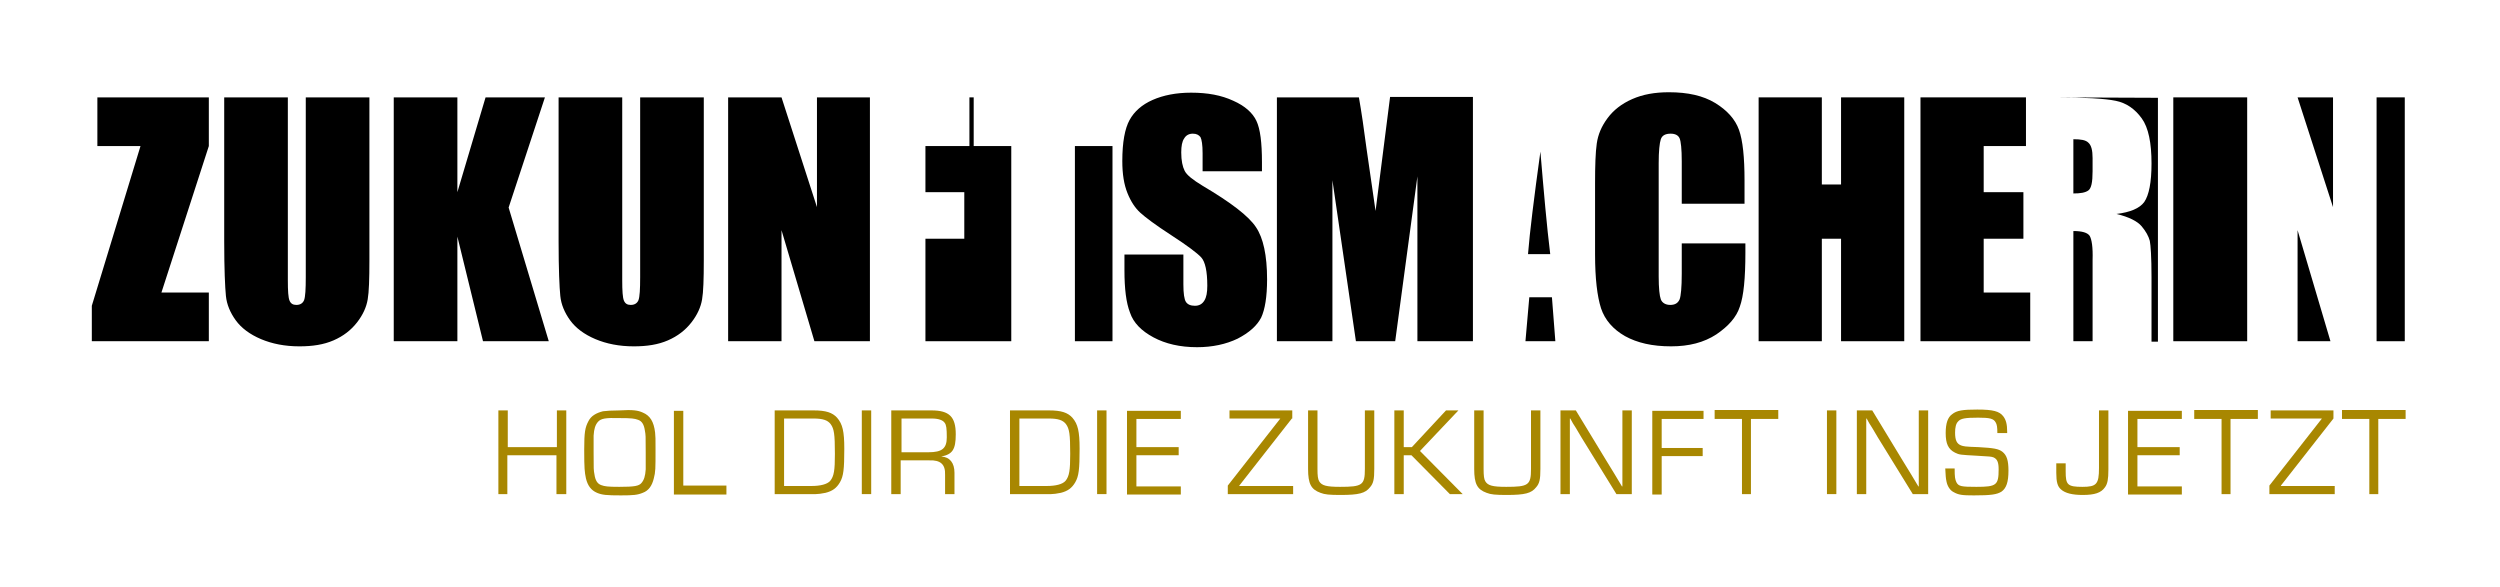
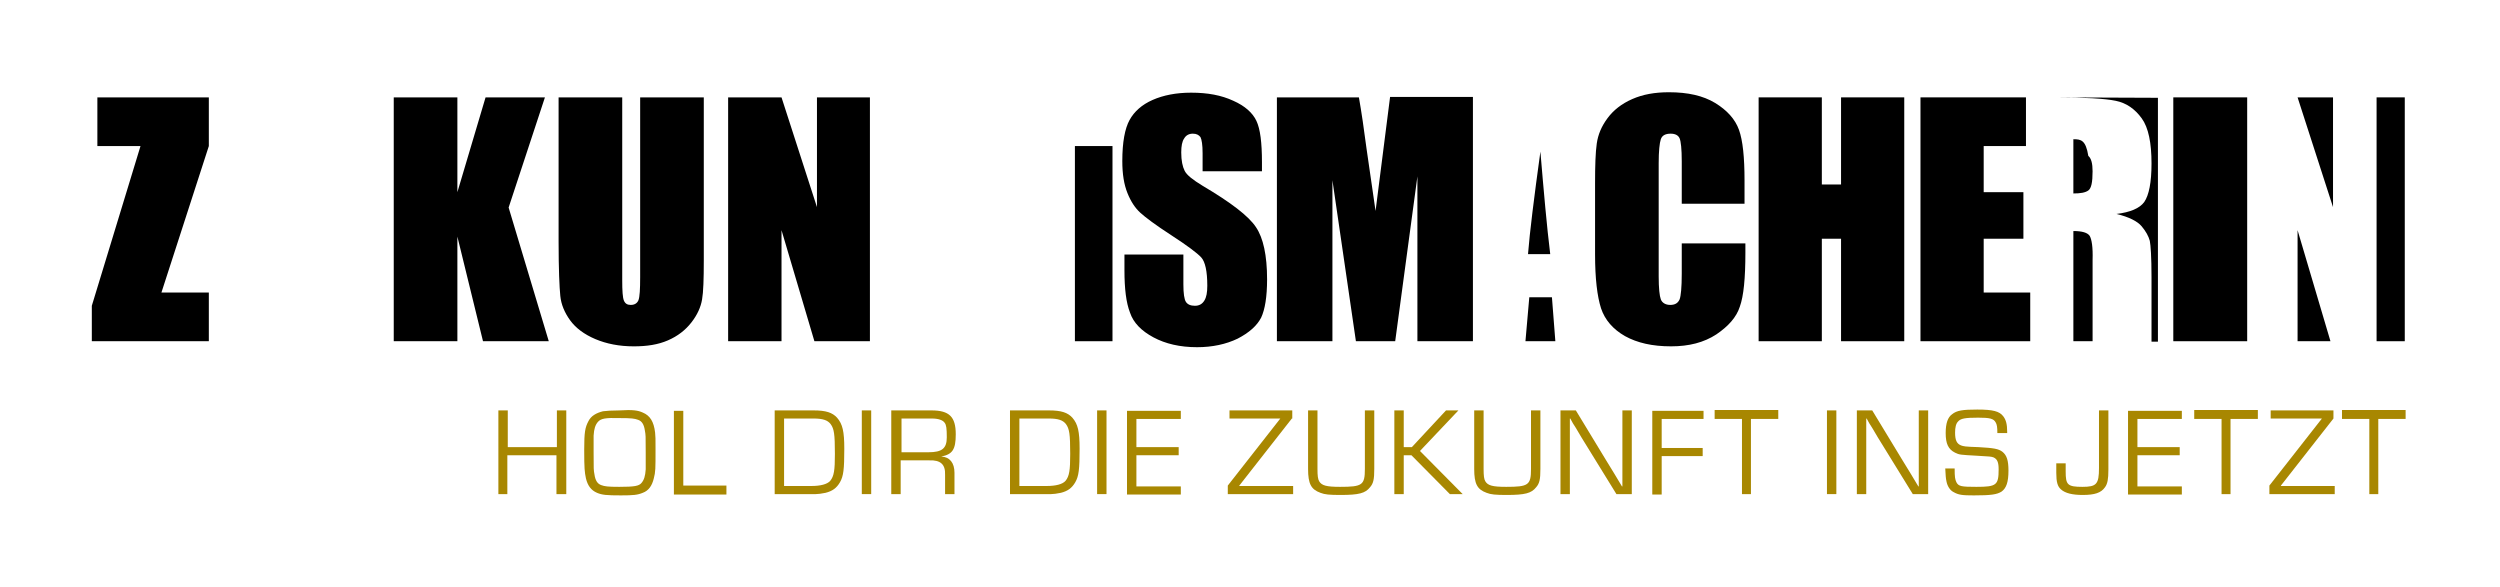
<svg xmlns="http://www.w3.org/2000/svg" version="1.1" id="Ebene_1" x="0px" y="0px" viewBox="0 0 585.4 137.4" style="enable-background:new 0 0 585.4 137.4;" xml:space="preserve">
  <style type="text/css">
	.st0{fill-rule:evenodd;clip-rule:evenodd;}
	.st1{fill:#A88701;}
</style>
  <polygon points="48.9,22.8 48.9,34.2 37.8,68.5 48.9,68.5 48.9,79.9 21.5,79.9 21.5,71.6 32.9,34.2 22.8,34.2 22.8,22.8 " />
-   <path d="M86.5,22.8V61c0,4.3-0.1,7.4-0.4,9.1c-0.3,1.8-1.1,3.6-2.5,5.4s-3.2,3.2-5.5,4.2s-4.9,1.4-8,1.4c-3.4,0-6.4-0.6-9-1.7  s-4.6-2.6-5.9-4.4c-1.3-1.8-2.1-3.7-2.3-5.7s-0.4-6.2-0.4-12.7V22.8h14.9v42.8c0,2.5,0.1,4.1,0.4,4.8c0.3,0.7,0.8,1,1.6,1  c0.9,0,1.5-0.4,1.8-1.1c0.3-0.8,0.4-2.6,0.4-5.4V22.8L86.5,22.8L86.5,22.8z" />
  <polygon points="127.6,22.8 119.1,48.6 128.5,79.9 113.1,79.9 107.1,55.4 107.1,79.9 92.2,79.9 92.2,22.8 107.1,22.8 107.1,45   113.7,22.8 " />
  <path d="M164.8,22.8V61c0,4.3-0.1,7.4-0.4,9.1c-0.3,1.8-1.1,3.6-2.5,5.4s-3.2,3.2-5.5,4.2s-4.9,1.4-8,1.4c-3.4,0-6.4-0.6-9-1.7  s-4.6-2.6-5.9-4.4s-2.1-3.7-2.3-5.7c-0.2-2-0.4-6.2-0.4-12.7V22.8h14.9v42.8c0,2.5,0.1,4.1,0.4,4.8c0.3,0.7,0.8,1,1.6,1  c0.9,0,1.5-0.4,1.8-1.1c0.3-0.8,0.4-2.6,0.4-5.4V22.8L164.8,22.8L164.8,22.8z" />
  <polygon points="203.7,22.8 203.7,79.9 190.7,79.9 183,53.9 183,79.9 170.5,79.9 170.5,22.8 183,22.8 191.3,48.5 191.3,22.8 " />
  <path d="M295.4,40.1h-13.8v-4.2c0-2-0.2-3.2-0.5-3.8c-0.4-0.5-0.9-0.8-1.8-0.8s-1.6,0.4-2,1.1c-0.5,0.7-0.7,1.8-0.7,3.3  c0,1.9,0.3,3.3,0.8,4.3s1.9,2.1,4.2,3.5c6.6,3.9,10.8,7.1,12.5,9.7c1.7,2.5,2.6,6.6,2.6,12.2c0,4.1-0.5,7.1-1.4,9  c-1,1.9-2.8,3.5-5.5,4.9c-2.7,1.3-5.9,2-9.5,2c-4,0-7.4-0.8-10.2-2.3c-2.8-1.5-4.7-3.4-5.5-5.8c-0.9-2.3-1.3-5.6-1.3-9.9v-3.7h13.8  v7c0,2.1,0.2,3.5,0.6,4.1s1.1,0.9,2.1,0.9s1.7-0.4,2.2-1.2c0.5-0.8,0.7-1.9,0.7-3.5c0-3.4-0.5-5.6-1.4-6.6s-3.3-2.8-7-5.2  c-3.7-2.4-6.1-4.2-7.3-5.3c-1.2-1.1-2.2-2.6-3-4.6s-1.2-4.4-1.2-7.5c0-4.4,0.6-7.6,1.7-9.6s2.9-3.6,5.4-4.7c2.5-1.1,5.5-1.7,9-1.7  c3.9,0,7.1,0.6,9.9,1.9c2.7,1.2,4.5,2.8,5.4,4.7c0.9,1.9,1.3,5.1,1.3,9.7v2.1H295.4z" />
  <path d="M344.9,22.8v57.1h-13V41.3l-5.2,38.6h-9.2L312,42.2v37.7h-13V22.8h19.2c0.6,3.4,1.2,7.5,1.8,12.1l2.1,14.5l3.4-26.7h19.4  V22.8z" />
  <path d="M408.7,47.7h-14.9v-9.9c0-2.9-0.2-4.7-0.5-5.4c-0.3-0.7-1-1.1-2.1-1.1c-1.2,0-2,0.4-2.3,1.3s-0.5,2.8-0.5,5.6v26.5  c0,2.8,0.2,4.6,0.5,5.4s1.1,1.3,2.2,1.3c1.1,0,1.8-0.4,2.2-1.3c0.3-0.8,0.5-2.8,0.5-6V57h14.9v2.2c0,5.9-0.4,10.1-1.3,12.6  c-0.8,2.5-2.7,4.6-5.5,6.5c-2.9,1.9-6.4,2.8-10.6,2.8c-4.4,0-7.9-0.8-10.8-2.4c-2.8-1.6-4.7-3.8-5.6-6.5c-0.9-2.8-1.4-7-1.4-12.6  V42.9c0-4.1,0.1-7.2,0.4-9.3c0.3-2.1,1.1-4,2.5-5.9s3.3-3.4,5.8-4.5c2.5-1.1,5.3-1.6,8.6-1.6c4.4,0,8,0.8,10.8,2.5s4.7,3.8,5.6,6.3  c0.9,2.5,1.3,6.5,1.3,11.8v5.5H408.7z" />
  <polygon points="445.9,22.8 445.9,79.9 431.1,79.9 431.1,55.9 426.6,55.9 426.6,79.9 411.8,79.9 411.8,22.8 426.6,22.8 426.6,43.2   431.1,43.2 431.1,22.8 " />
  <polygon points="449.7,22.8 474.4,22.8 474.4,34.2 464.5,34.2 464.5,45 473.8,45 473.8,55.9 464.5,55.9 464.5,68.5 475.4,68.5   475.4,79.9 449.7,79.9 " />
  <rect x="508.9" y="22.8" class="st0" width="17.3" height="57.1" />
-   <polygon points="228,34.2 228,22.8 227,22.8 227,34.2 216.7,34.2 216.7,45 225.8,45 225.8,55.9 216.7,55.9 216.7,79.9 236.8,79.9   236.8,34.2 " />
  <rect x="251.7" y="34.2" class="st0" width="8.8" height="45.7" />
  <path d="M363,59.5c-0.8-6.5-1.5-14.5-2.3-24c-1.5,10.9-2.5,18.9-2.9,24H363z" />
  <polygon points="358.1,69.6 357.2,79.9 364.2,79.9 363.4,69.6 " />
  <path d="M481.2,22.8c7,0,11.8,0.3,14.2,0.8c2.5,0.5,4.5,1.9,6.1,4.1s2.3,5.8,2.3,10.6c0,4.4-0.6,7.4-1.7,9c-1.1,1.5-3.3,2.4-6.5,2.8  c2.9,0.7,4.9,1.7,5.9,2.9c1,1.2,1.6,2.3,1.9,3.4c0.2,1,0.4,3.8,0.4,8.5V80h1.5V22.9L481.2,22.8L481.2,22.8z" />
  <path d="M489.3,55.2c-0.5-0.7-1.7-1.1-3.8-1.1v25.8h4.5v-19C490.1,57.9,489.8,56,489.3,55.2" />
-   <path d="M485.5,32.6v12.7c1.7,0,2.8-0.2,3.5-0.7s1-1.9,1-4.5V37c0-1.8-0.3-3-1-3.6C488.4,32.8,487.3,32.6,485.5,32.6" />
+   <path d="M485.5,32.6v12.7c1.7,0,2.8-0.2,3.5-0.7s1-1.9,1-4.5c0-1.8-0.3-3-1-3.6C488.4,32.8,487.3,32.6,485.5,32.6" />
  <polygon points="538,79.9 545.7,79.9 538,53.9 " />
  <polygon points="546.3,22.8 538,22.8 546.3,48.5 " />
  <rect x="556.5" y="22.8" class="st0" width="6.6" height="57.1" />
  <g>
    <path class="st1" d="M132.5,115.7h-2.2v-9.1h-11.5v9.1h-2.1V96.1h2.2v8.6h11.5v-8.6h2.2v19.6H132.5z" />
    <path class="st1" d="M150.5,96.6c1.7,0.7,2.6,2.1,2.9,4.7c0.1,0.9,0.1,1.4,0.1,3.9c0,4.6,0,5.3-0.4,6.8c-0.4,1.7-1.2,2.9-2.6,3.4   c-1.2,0.5-2.2,0.6-5.1,0.6c-3.4,0-4.4-0.1-5.6-0.6c-1.4-0.6-2.2-1.7-2.6-3.4c-0.3-1.5-0.4-2.2-0.4-6.7c0-4.1,0.2-5.2,1-6.7   c0.6-1.2,1.8-1.9,3.4-2.3c0.7-0.1,2.2-0.2,3.9-0.2C148.2,95.9,149.4,96.1,150.5,96.6z M140,98.8c-0.6,0.7-0.9,1.6-1,3.2   c0,0.4,0,0.4,0,3.9c0,4.1,0,4.1,0.2,5.2c0.2,1.4,0.7,2.2,1.6,2.5c0.8,0.3,1.6,0.4,4.2,0.4c3.6,0,4.6-0.2,5.2-0.9   c0.6-0.7,0.9-1.6,1-3.2c0-0.4,0-0.4,0-4c0-4,0-4-0.2-5.1c-0.2-1.4-0.7-2.2-1.6-2.5c-0.8-0.3-1.6-0.4-4.2-0.4   C141.7,97.8,140.7,98,140,98.8z" />
    <path class="st1" d="M160,113.7h10.1v2.1h-12.3V96.2h2.2L160,113.7L160,113.7z" />
    <path class="st1" d="M181.4,96.1h9.1c2.9,0,4.4,0.5,5.5,1.7c1.3,1.5,1.7,3.2,1.7,7.3c0,4.8-0.2,6.4-1,7.8s-1.8,2.1-3.4,2.5   c-0.9,0.2-1.8,0.3-2.3,0.3h-9.6L181.4,96.1L181.4,96.1z M190,113.8c2.1,0,3.7-0.4,4.4-1.2c0.9-1.1,1.1-2.5,1.1-6.3   c0-4.7-0.2-5.9-1-7c-0.7-0.9-1.8-1.3-4-1.3h-6.9v15.8H190z" />
    <path class="st1" d="M204,115.7h-2.2V96.1h2.2V115.7z" />
    <path class="st1" d="M208.8,96.1h9.3c4.2,0,5.7,1.5,5.7,5.6c0,3.6-0.8,4.7-3.4,5.2l0,0c2,0.1,3.1,1.5,3.1,3.8v5h-2.2v-4.5   c0.1-2.5-1.1-3.5-3.7-3.4h-6.7v7.9h-2.2V96.1H208.8z M217.4,105.9c3.2,0,4.3-0.9,4.3-3.5c0-2-0.1-2.9-0.5-3.4c-0.4-0.6-1.4-1-3-1   h-7.1v7.9H217.4z" />
    <path class="st1" d="M236.5,96.1h9.1c2.9,0,4.4,0.5,5.5,1.7c1.3,1.5,1.7,3.2,1.7,7.3c0,4.8-0.2,6.4-1,7.8s-1.8,2.1-3.4,2.5   c-0.9,0.2-1.8,0.3-2.3,0.3h-9.6L236.5,96.1L236.5,96.1z M245.1,113.8c2.1,0,3.7-0.4,4.4-1.2c0.9-1.1,1.1-2.5,1.1-6.3   c0-4.7-0.2-5.9-1-7c-0.7-0.9-1.8-1.3-4-1.3h-6.9v15.8H245.1z" />
    <path class="st1" d="M259.1,115.7h-2.2V96.1h2.2V115.7z" />
    <path class="st1" d="M266.1,104.7h9.9v1.9h-9.9v7.3h10.4v1.9h-12.6V96.2h12.6v1.9h-10.4V104.7z" />
    <path class="st1" d="M302.5,98l-12.3,15.7v0.1h12.6v1.9h-15.3v-2L299.8,98l0,0h-11.9v-1.9h14.7V98H302.5z" />
    <path class="st1" d="M321.8,96.1v13.7c0,2.4-0.2,3.4-1,4.3c-1.1,1.4-2.6,1.8-6.9,1.8c-2.6,0-3.7-0.1-4.7-0.5   c-2.2-0.8-2.9-2.1-2.9-5.6V96.1h2.2v13.7c0,1.6,0.1,2.4,0.4,2.9c0.6,1,1.7,1.3,4.9,1.3c5.2,0,5.8-0.4,5.8-4.2V96.1L321.8,96.1   L321.8,96.1z" />
    <path class="st1" d="M328.7,104.7h1.9l8-8.6h2.9l-9,9.5l10,10.1h-3l-9-9.1h-1.8v9.1h-2.2V96.1h2.2V104.7z" />
    <path class="st1" d="M360.7,96.1v13.7c0,2.4-0.2,3.4-1,4.3c-1.1,1.4-2.6,1.8-6.9,1.8c-2.6,0-3.7-0.1-4.7-0.5   c-2.2-0.8-2.9-2.1-2.9-5.6V96.1h2.2v13.7c0,1.6,0.1,2.4,0.4,2.9c0.6,1,1.7,1.3,4.9,1.3c5.2,0,5.8-0.4,5.8-4.2V96.1L360.7,96.1   L360.7,96.1z" />
    <path class="st1" d="M382.1,115.7h-3.6l-8.2-13.3l-1.3-2.2l-0.7-1.1l-0.6-1.1h-0.1v0.7v0.7v1.5v14.8h-2.2V96.1h3.6l7.1,11.7   l1.9,3.1l0.9,1.5l0.9,1.5h0.1v-0.7v-0.7V111V96.1h2.2L382.1,115.7L382.1,115.7z" />
    <path class="st1" d="M389.1,104.9h9.6v1.9h-9.6v9h-2.2V96.2h12v1.9h-9.8V104.9z" />
    <path class="st1" d="M410.1,115.7h-2.2V98.1h-6.4V96h14.9v2.1H410v17.6H410.1z" />
    <path class="st1" d="M430,115.7h-2.2V96.1h2.2V115.7z" />
    <path class="st1" d="M451.5,115.7h-3.6l-8.2-13.3l-1.3-2.2l-0.7-1.1l-0.6-1.1H437v0.7v0.7v1.5v14.8h-2.2V96.1h3.6l7.1,11.7l1.9,3.1   l0.9,1.5l0.9,1.5h0.1v-0.7v-0.7V111V96.1h2.2L451.5,115.7L451.5,115.7z" />
    <path class="st1" d="M467.7,101.4c0-1.4-0.1-2-0.4-2.5c-0.5-0.9-1.4-1.1-4.1-1.1c-3.1,0-4.1,0.2-4.7,0.9c-0.5,0.5-0.7,1.4-0.7,2.6   c0,1.8,0.4,2.6,1.4,3c0.6,0.2,0.8,0.3,4.1,0.4c3.6,0.2,4.7,0.4,5.6,1.1c1,0.8,1.4,2,1.4,4.4c0,2.7-0.5,4.1-1.6,4.9   c-1.1,0.7-2.5,0.9-6.5,0.9c-2.7,0-3.6-0.1-4.8-0.8c-0.8-0.4-1.4-1.4-1.6-2.4c-0.2-0.9-0.2-1.4-0.3-3.1h2.2c0,2.1,0.1,2.5,0.4,3.2   c0.5,1,1.2,1.1,4.7,1.1c4.7,0,5.2-0.4,5.2-4.1c0-1.6-0.3-2.4-1.2-2.8c-0.6-0.2-0.6-0.2-4.1-0.4c-3.6-0.2-3.9-0.2-4.9-0.7   c-1.6-0.8-2.2-2.1-2.2-4.6c0-2.3,0.5-3.7,1.5-4.4c1.1-0.9,2.5-1.1,5.9-1.1c3.7,0,5.2,0.4,6.1,1.6c0.6,0.8,0.9,1.8,0.9,3.6v0.3   H467.7z" />
    <path class="st1" d="M493.7,110c0,2.2-0.2,3.3-0.8,4.1c-0.9,1.3-2.4,1.8-5.2,1.8c-2.4,0-4.1-0.4-5.1-1.3c-0.8-0.7-1.1-1.7-1.1-3.9   c0-1,0-1.5,0-2.2h2.2v0.4v1.5c0,3.1,0.4,3.6,3.9,3.6c3.3,0,3.9-0.6,3.9-4.4V96.1h2.2L493.7,110L493.7,110z" />
    <path class="st1" d="M500.5,104.7h9.9v1.9h-9.9v7.3h10.4v1.9h-12.6V96.2h12.6v1.9h-10.4V104.7z" />
    <path class="st1" d="M522.4,115.7h-2.2V98.1h-6.4V96h14.9v2.1h-6.4v17.6H522.4z" />
    <path class="st1" d="M546.4,98l-12.3,15.7v0.1h12.6v1.9h-15.3v-2L543.7,98l0,0h-12v-1.9h14.7V98z" />
    <path class="st1" d="M557,115.7h-2.2V98.1h-6.4V96h14.9v2.1h-6.4v17.6H557z" />
  </g>
</svg>